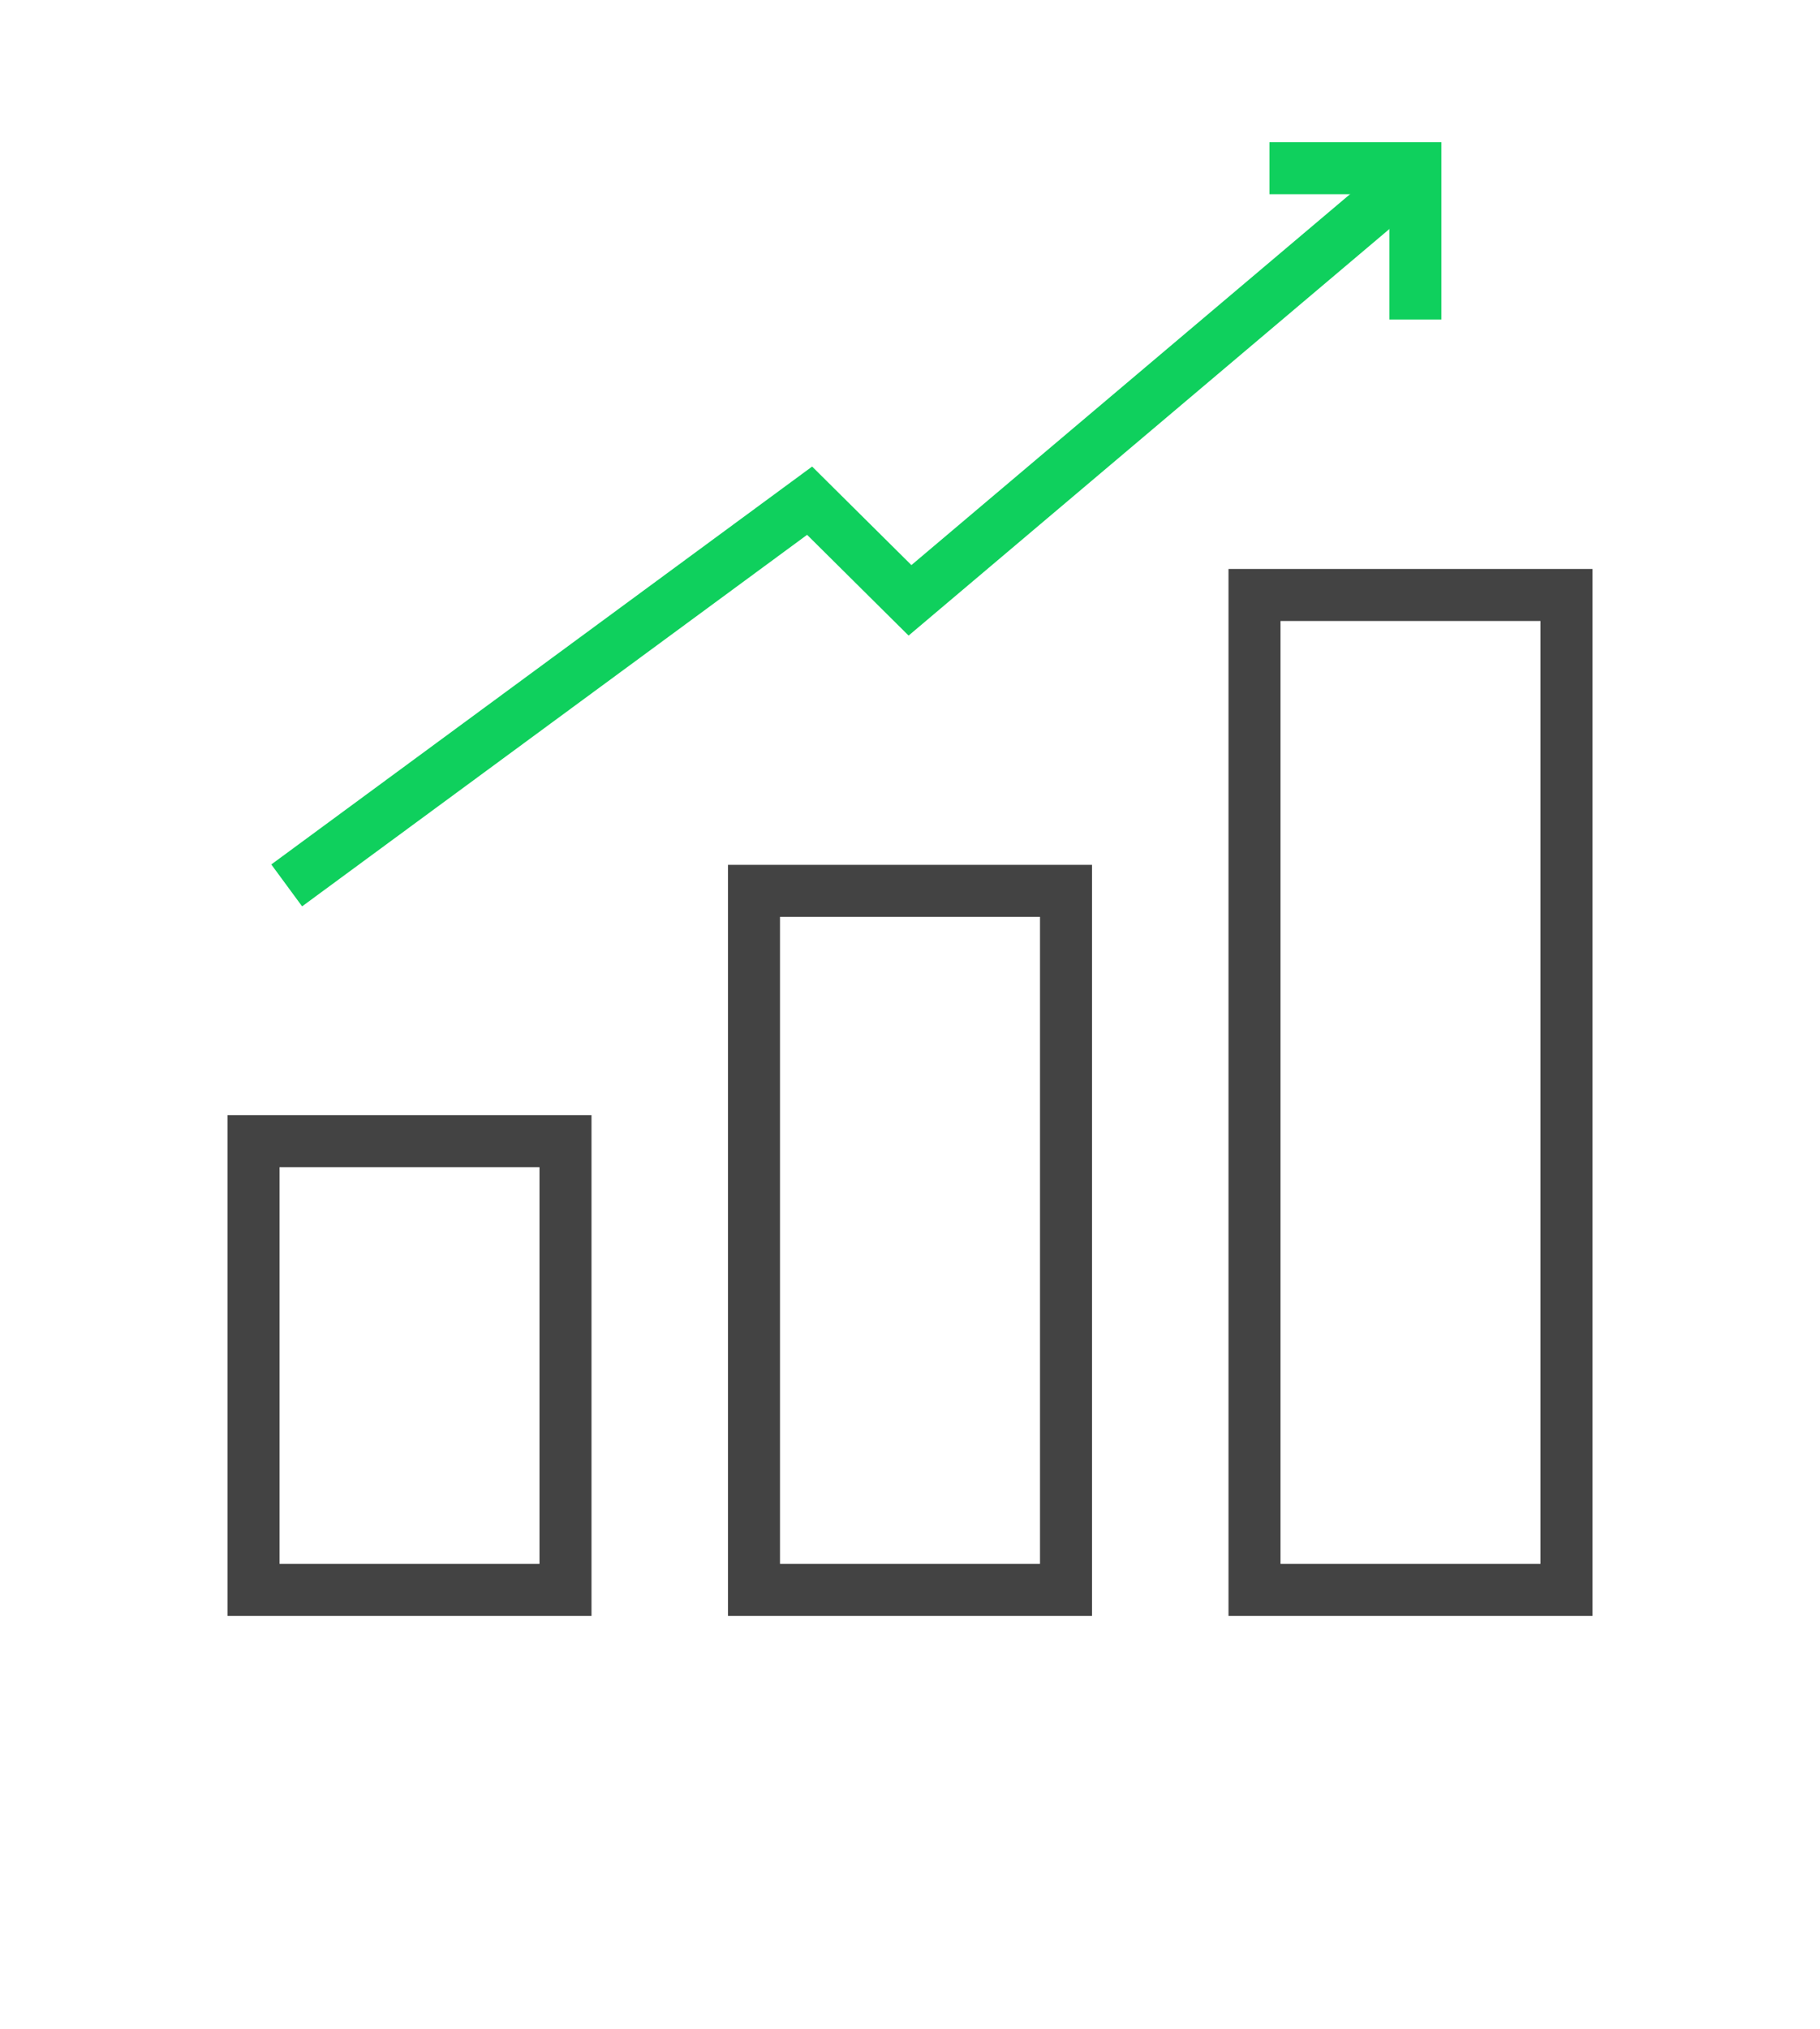
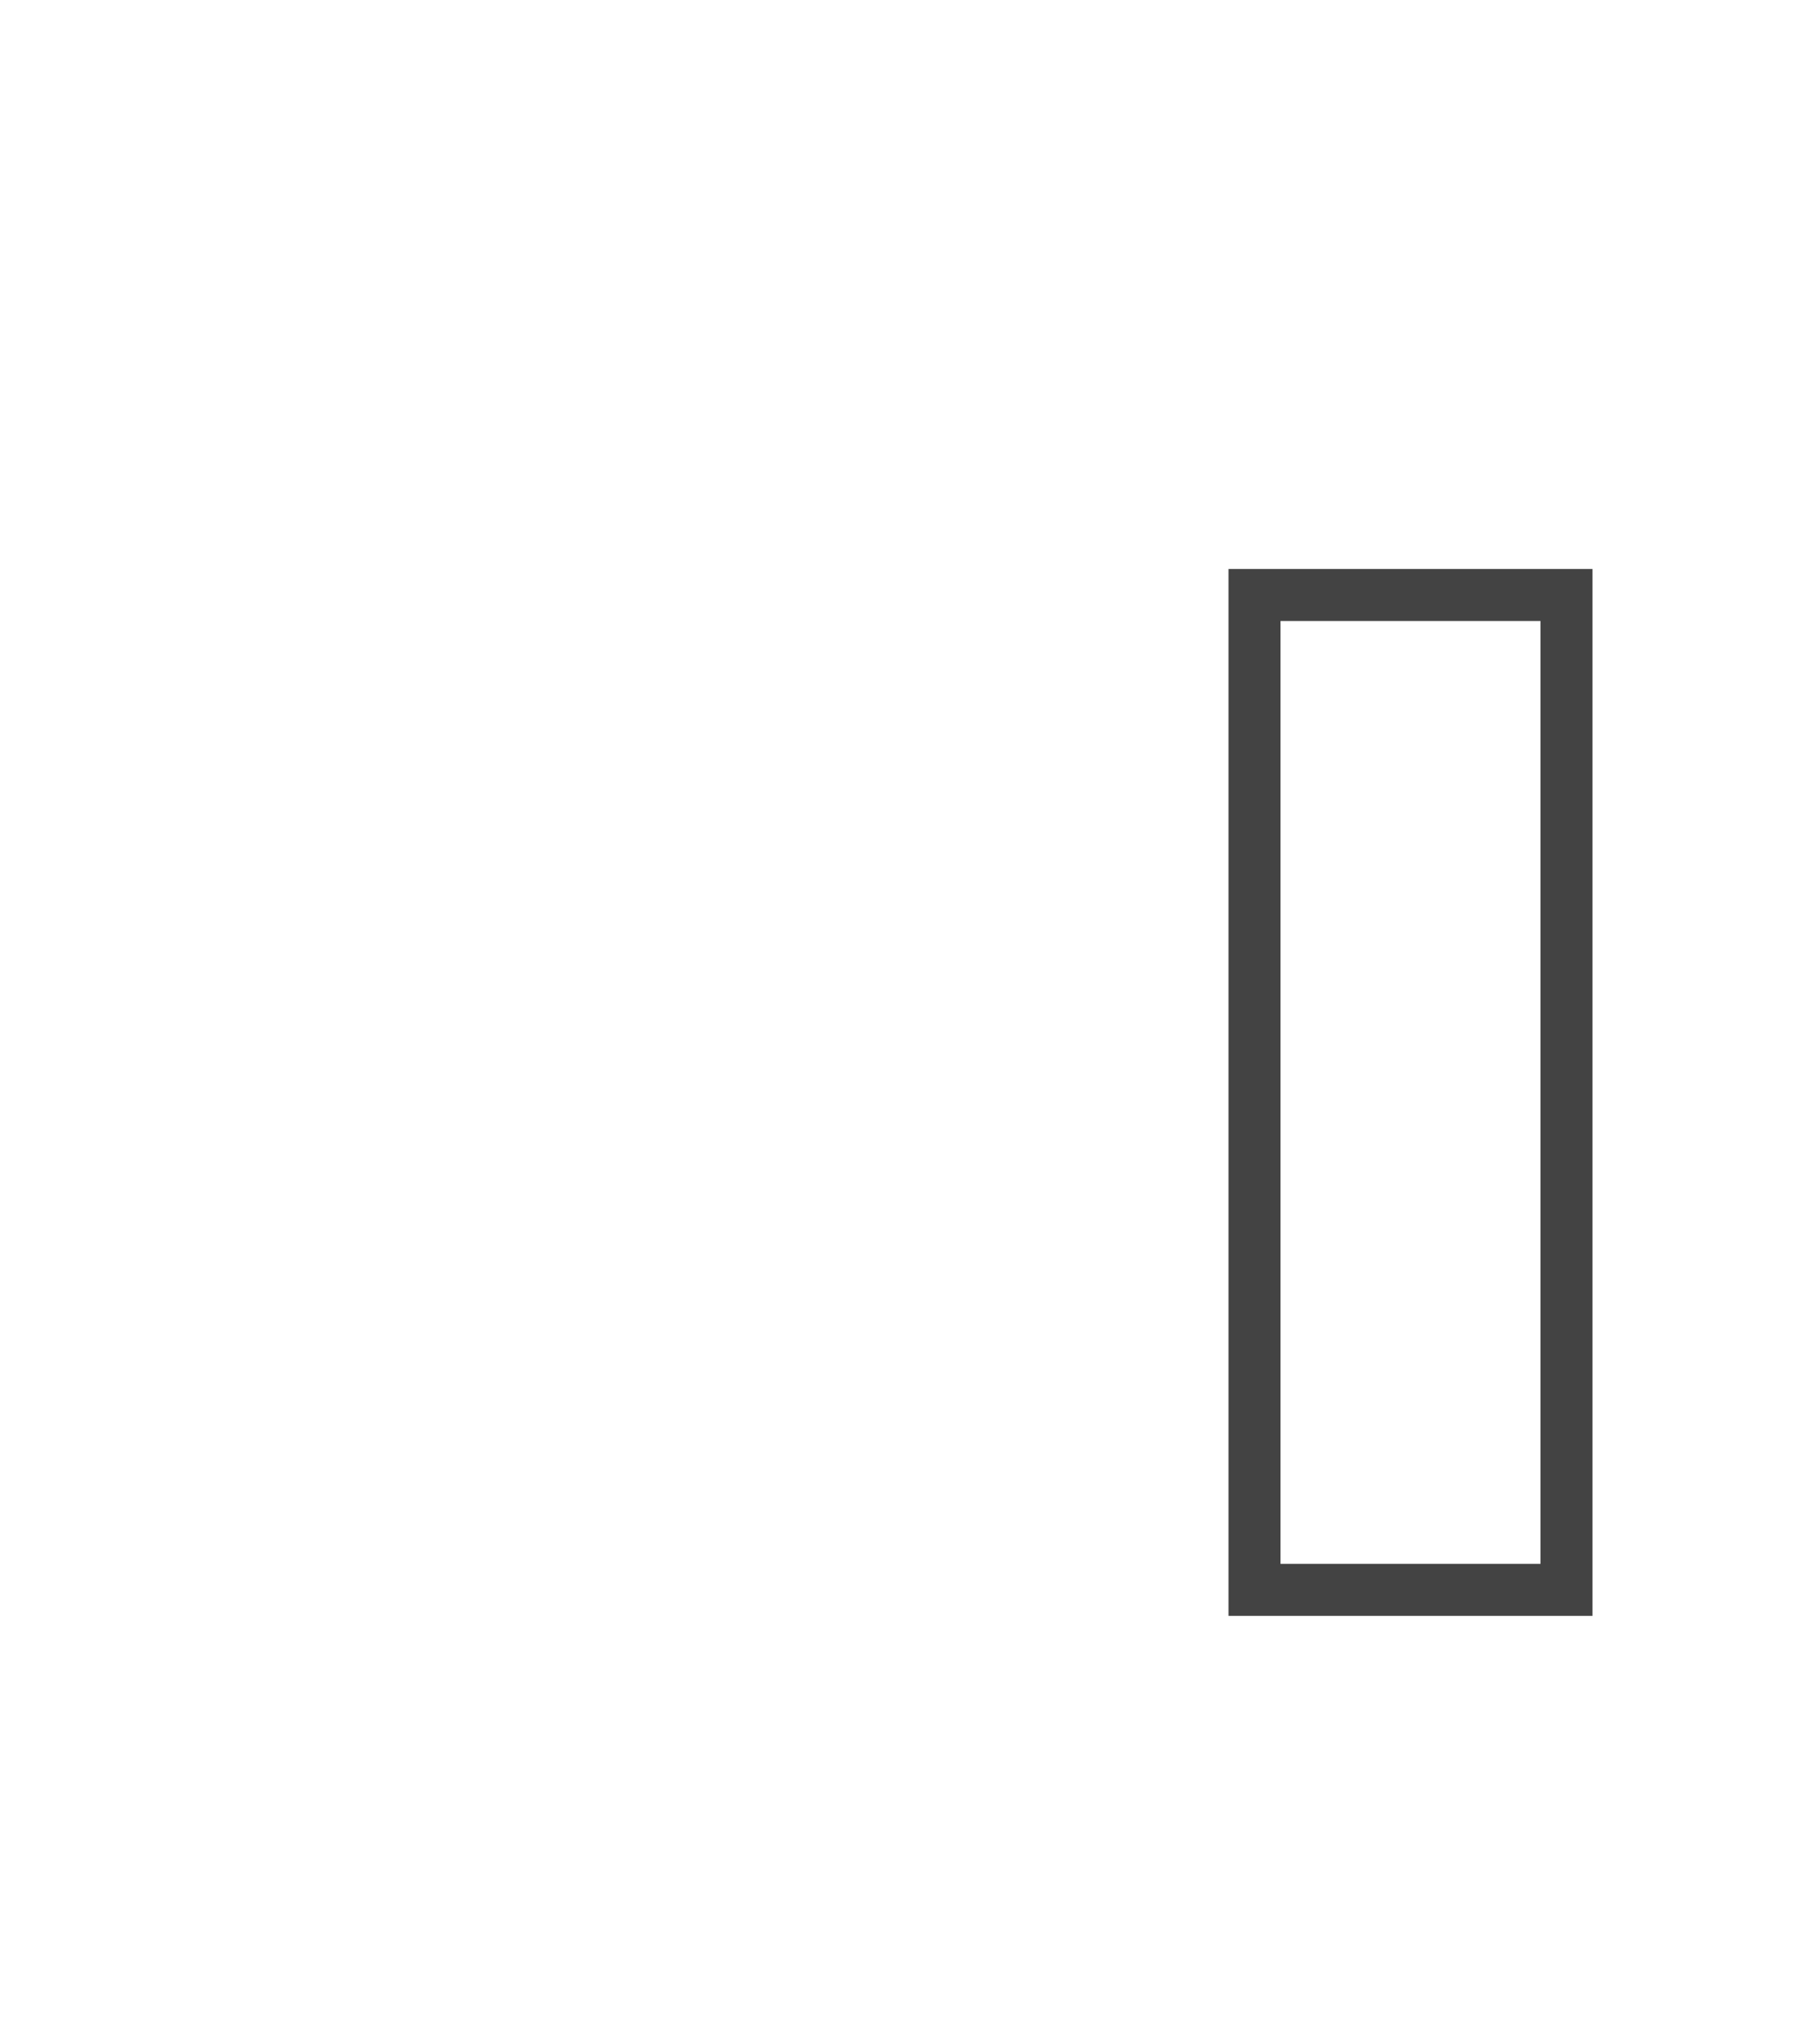
<svg xmlns="http://www.w3.org/2000/svg" width="70px" height="78px" viewBox="0 0 70 78" version="1.1">
  <title>编组 10</title>
  <g id="客户案例" stroke="none" stroke-width="1" fill="none" fill-rule="evenodd">
    <g id="客户案例-国资委" transform="translate(-880, -610)">
      <g id="Page-Title备份" transform="translate(0, 535)">
        <g id="编组-2备份-4" transform="translate(860, 45)">
          <g id="编组-10" transform="translate(20, 30)">
-             <rect id="矩形" stroke="#979797" fill="#D8D8D8" opacity="0" x="0.5" y="8.5" width="69" height="69" />
            <g id="#-/-Homepage-/-Icon-/-K8s" transform="translate(8.75, 5.415)" stroke-width="2">
-               <rect id="矩形" stroke="#434343" x="1" y="38.46" width="12" height="17.25" />
-               <rect id="矩形备份" stroke="#434343" x="20.25" y="28.835" width="12" height="26.875" />
              <rect id="矩形备份-2" stroke="#434343" x="39.5" y="17.46" width="12" height="38.25" />
-               <polyline id="路径-50" stroke="#0FD05D" points="2.277 28.626 22.389 13.835 26.25 17.666 45.368 1.506" />
-               <polyline id="路径-51" stroke="#0FD05D" transform="translate(43.426, 3.854) rotate(-11) translate(-43.426, -3.854) " points="40.671 0.463 46.18 1.534 45.07 7.245" />
            </g>
          </g>
        </g>
      </g>
    </g>
  </g>
</svg>